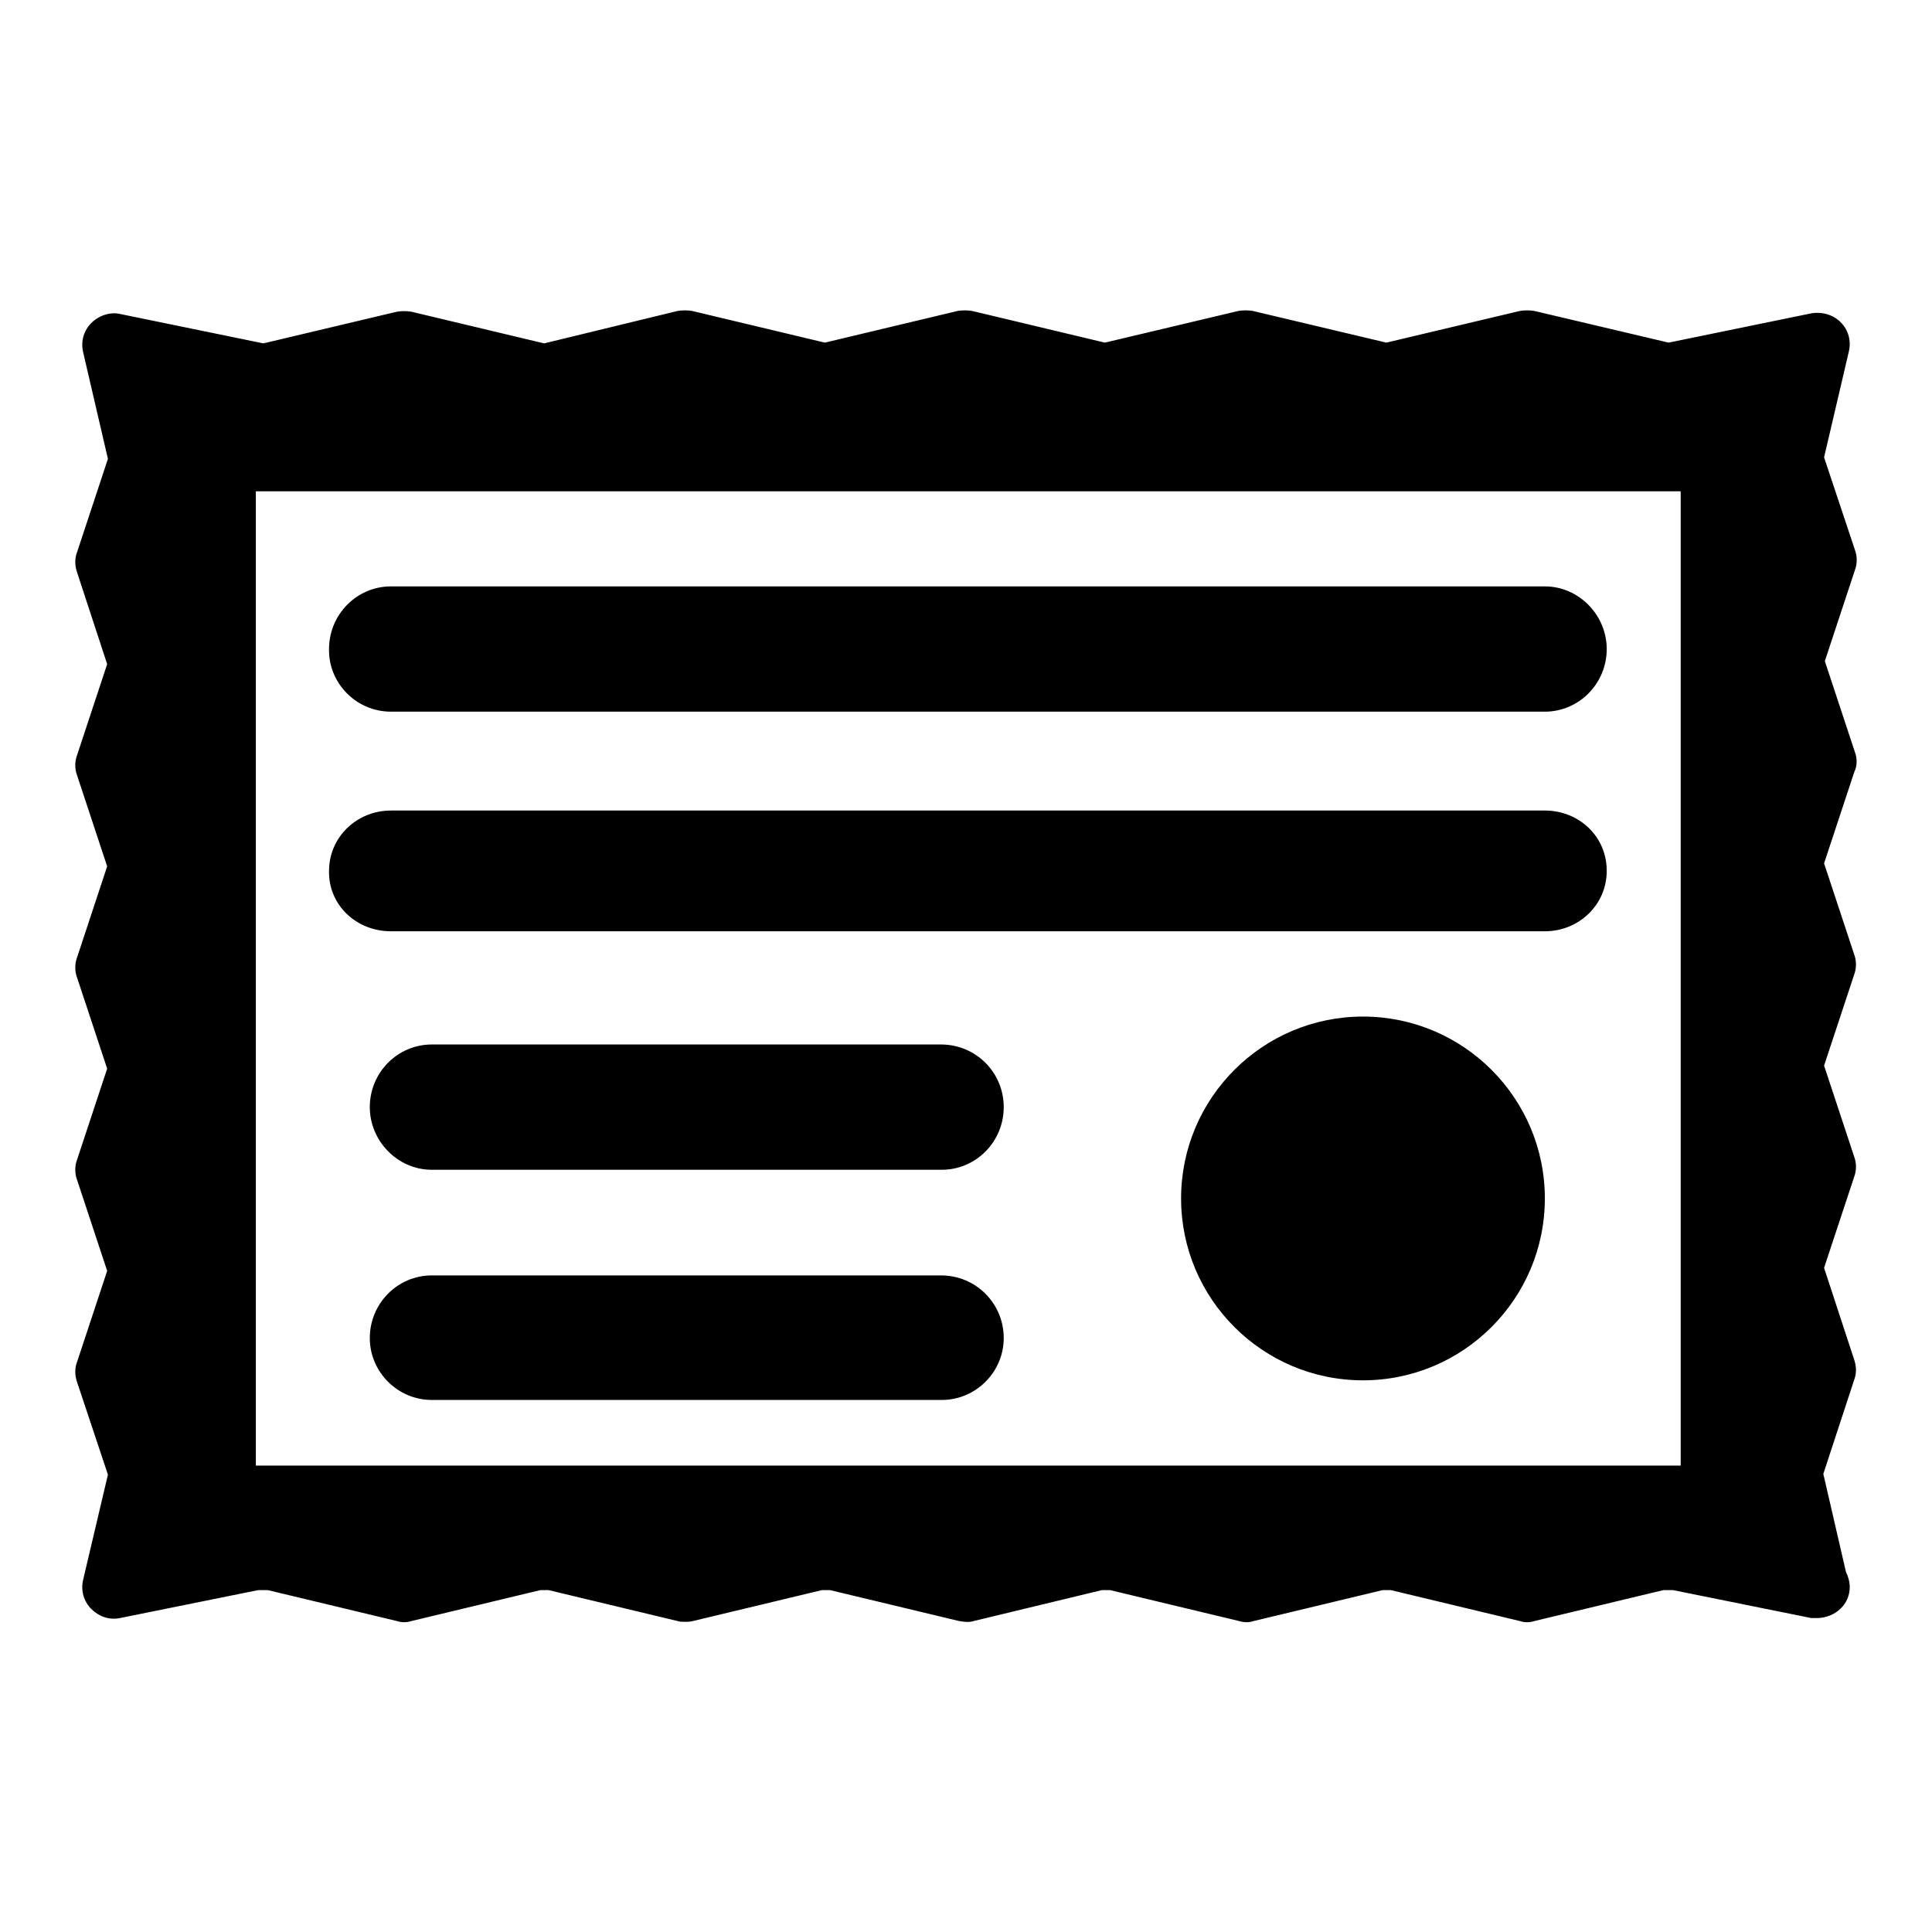
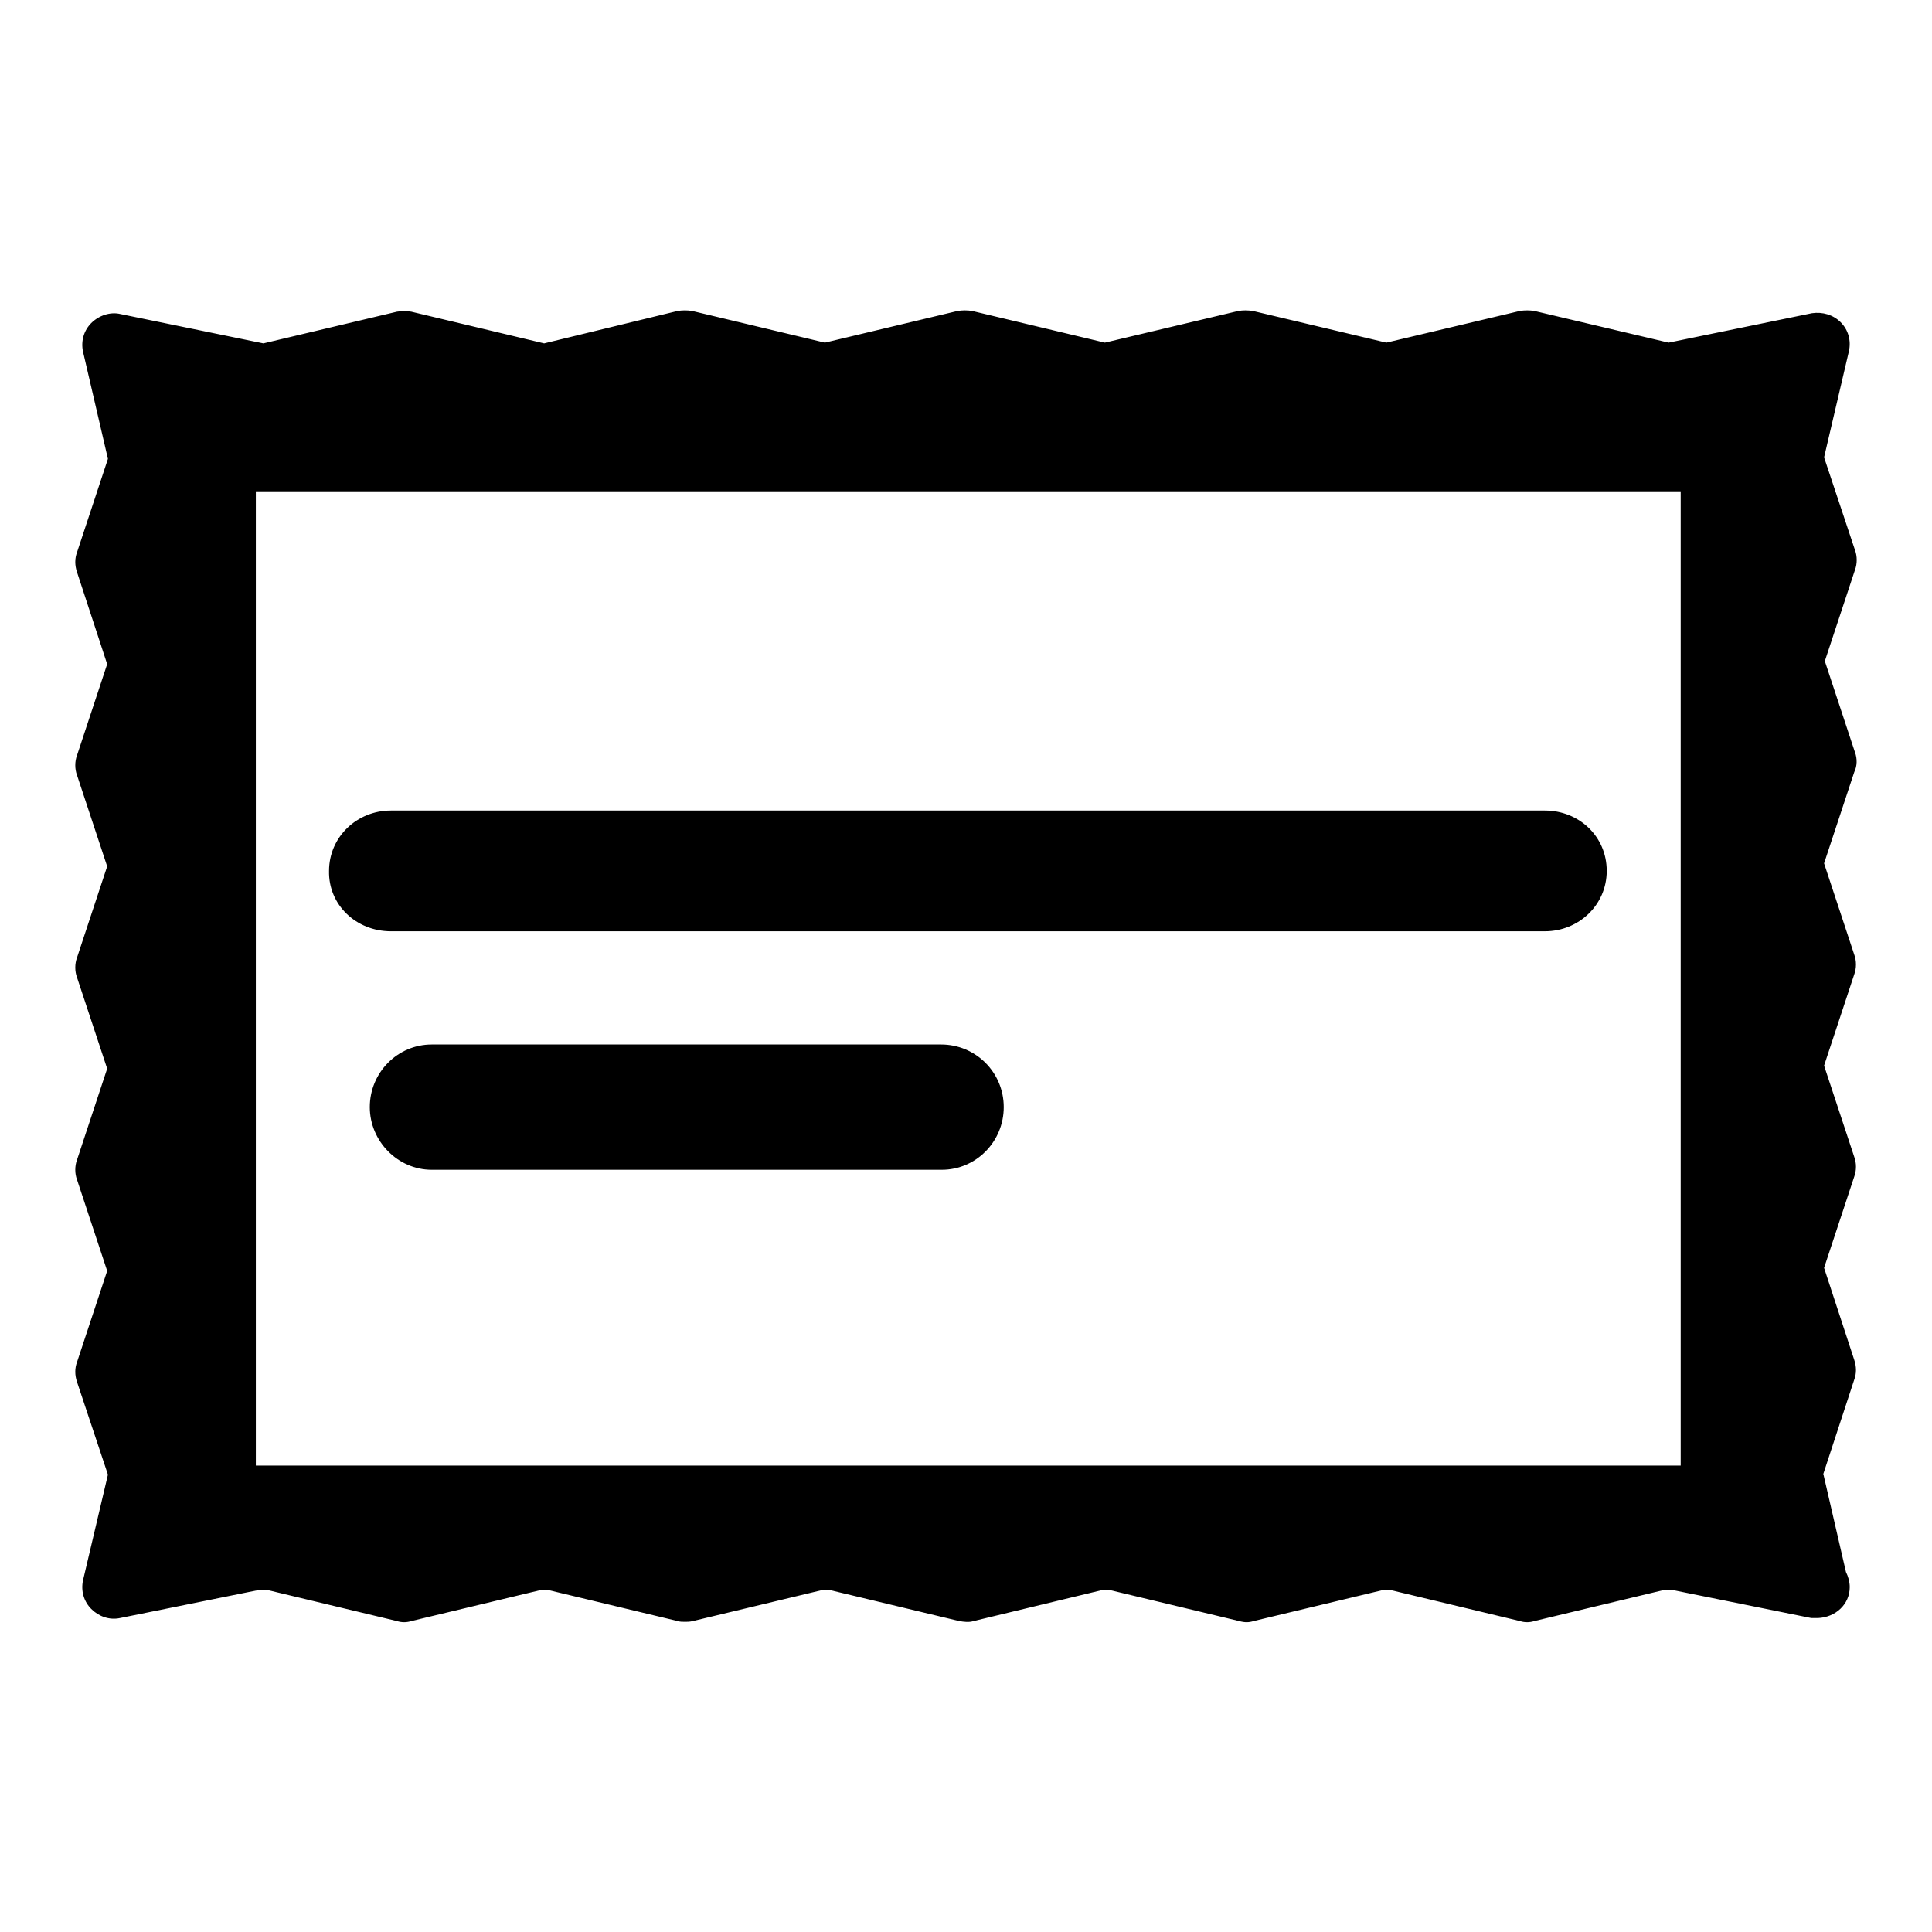
<svg xmlns="http://www.w3.org/2000/svg" version="1.1" x="0px" y="0px" viewBox="0 0 256 256" enable-background="new 0 0 256 256" xml:space="preserve">
  <g>
    <g>
-       <path fill="#000000" d="M51.8,94.3h152.9c4.5,0,8.2-3.7,8.2-8.3c0-4.5-3.7-8.3-8.2-8.3H51.8c-4.5,0-8.2,3.7-8.2,8.3C43.5,90.5,47.2,94.3,51.8,94.3z" />
      <path fill="#000000" d="M51.8,123.4h152.9c4.5,0,8.2-3.5,8.2-8c0-4.6-3.7-8-8.2-8H51.8c-4.5,0-8.2,3.5-8.2,8C43.5,119.9,47.2,123.4,51.8,123.4z" />
      <path fill="#000000" d="M124.7,138.4H57.2c-4.5,0-8.2,3.7-8.2,8.3c0,4.5,3.7,8.3,8.2,8.3h67.6c4.5,0,8.2-3.7,8.2-8.3C133,142.1,129.3,138.4,124.7,138.4z" />
-       <path fill="#000000" d="M124.7,169H57.2c-4.5,0-8.2,3.7-8.2,8.3c0,4.5,3.7,8.2,8.2,8.2h67.6c4.5,0,8.2-3.7,8.2-8.2C133,172.7,129.3,169,124.7,169z" />
-       <path fill="#000000" d="M156.5,158.8c0,13.3,10.8,24.1,24.1,24.1s24.1-10.8,24.1-24.1s-10.8-24.1-24.1-24.1S156.5,145.5,156.5,158.8z" />
      <path fill="#000000" d="M245.8,99.7l-4-12.1l4-12.1c0.3-0.8,0.3-1.8,0-2.6l-4.1-12.3l3.3-14.1c0.3-1.4-0.1-2.8-1.1-3.8c-1-1-2.4-1.4-3.8-1.2l-19,3.9l-17.8-4.2c-0.6-0.1-1.3-0.1-1.9,0l-17.7,4.2l-17.7-4.2c-0.7-0.1-1.3-0.1-1.9,0l-17.7,4.2l-17.6-4.2c-0.6-0.1-1.3-0.1-1.9,0l-17.6,4.2l-17.6-4.2c-0.6-0.1-1.3-0.1-1.9,0l-17.7,4.3l-17.6-4.2c-0.6-0.1-1.3-0.1-1.9,0l-17.7,4.2l-19-3.9c-1.3-0.3-2.8,0.2-3.8,1.2c-1,1-1.4,2.4-1.1,3.8l3.3,14.2l-4.1,12.4c-0.3,0.8-0.3,1.7,0,2.6l4,12.2l-4,12.1c-0.3,0.8-0.3,1.8,0,2.6l4,12.1l-4,12.1c-0.3,0.8-0.3,1.8,0,2.6l4,12.1l-4,12.1c-0.3,0.8-0.3,1.8,0,2.6l4,12.1l-4,12.1c-0.3,0.8-0.3,1.7,0,2.6l4.1,12.3L11,209.4c-0.3,1.4,0.1,2.8,1.1,3.8c1,1,2.4,1.5,3.8,1.2l18.3-3.7h1.3l17.1,4.1c0.6,0.2,1.3,0.2,1.9,0l17.1-4.1h1.1l17.1,4.1c0.3,0.1,0.6,0.1,1,0.1c0.3,0,0.6,0,1-0.1l17.1-4.1h1.1l17.1,4.1c0.6,0.1,1.3,0.2,1.9,0l17-4.1h1.1l17.1,4.1c0.7,0.2,1.3,0.2,1.9,0l17.1-4.1h1.1l17.1,4.1c0.6,0.2,1.3,0.2,1.9,0l17.1-4.1h1.3l18.3,3.7c0.3,0,0.6,0,0.9,0c2.3-0.1,4.2-1.8,4.2-4.1c0-0.7-0.2-1.4-0.5-2l-3-13l4.1-12.5c0.3-0.8,0.3-1.7,0-2.6l-4-12.2l4-12.1c0.3-0.8,0.3-1.8,0-2.6l-4-12.1l4-12.1c0.3-0.8,0.3-1.8,0-2.6l-4-12.1l4-12.1C246.1,101.5,246.1,100.5,245.8,99.7z M222.7,65.1v129.1H33.9V65.1H222.7z" />
    </g>
  </g>
</svg>